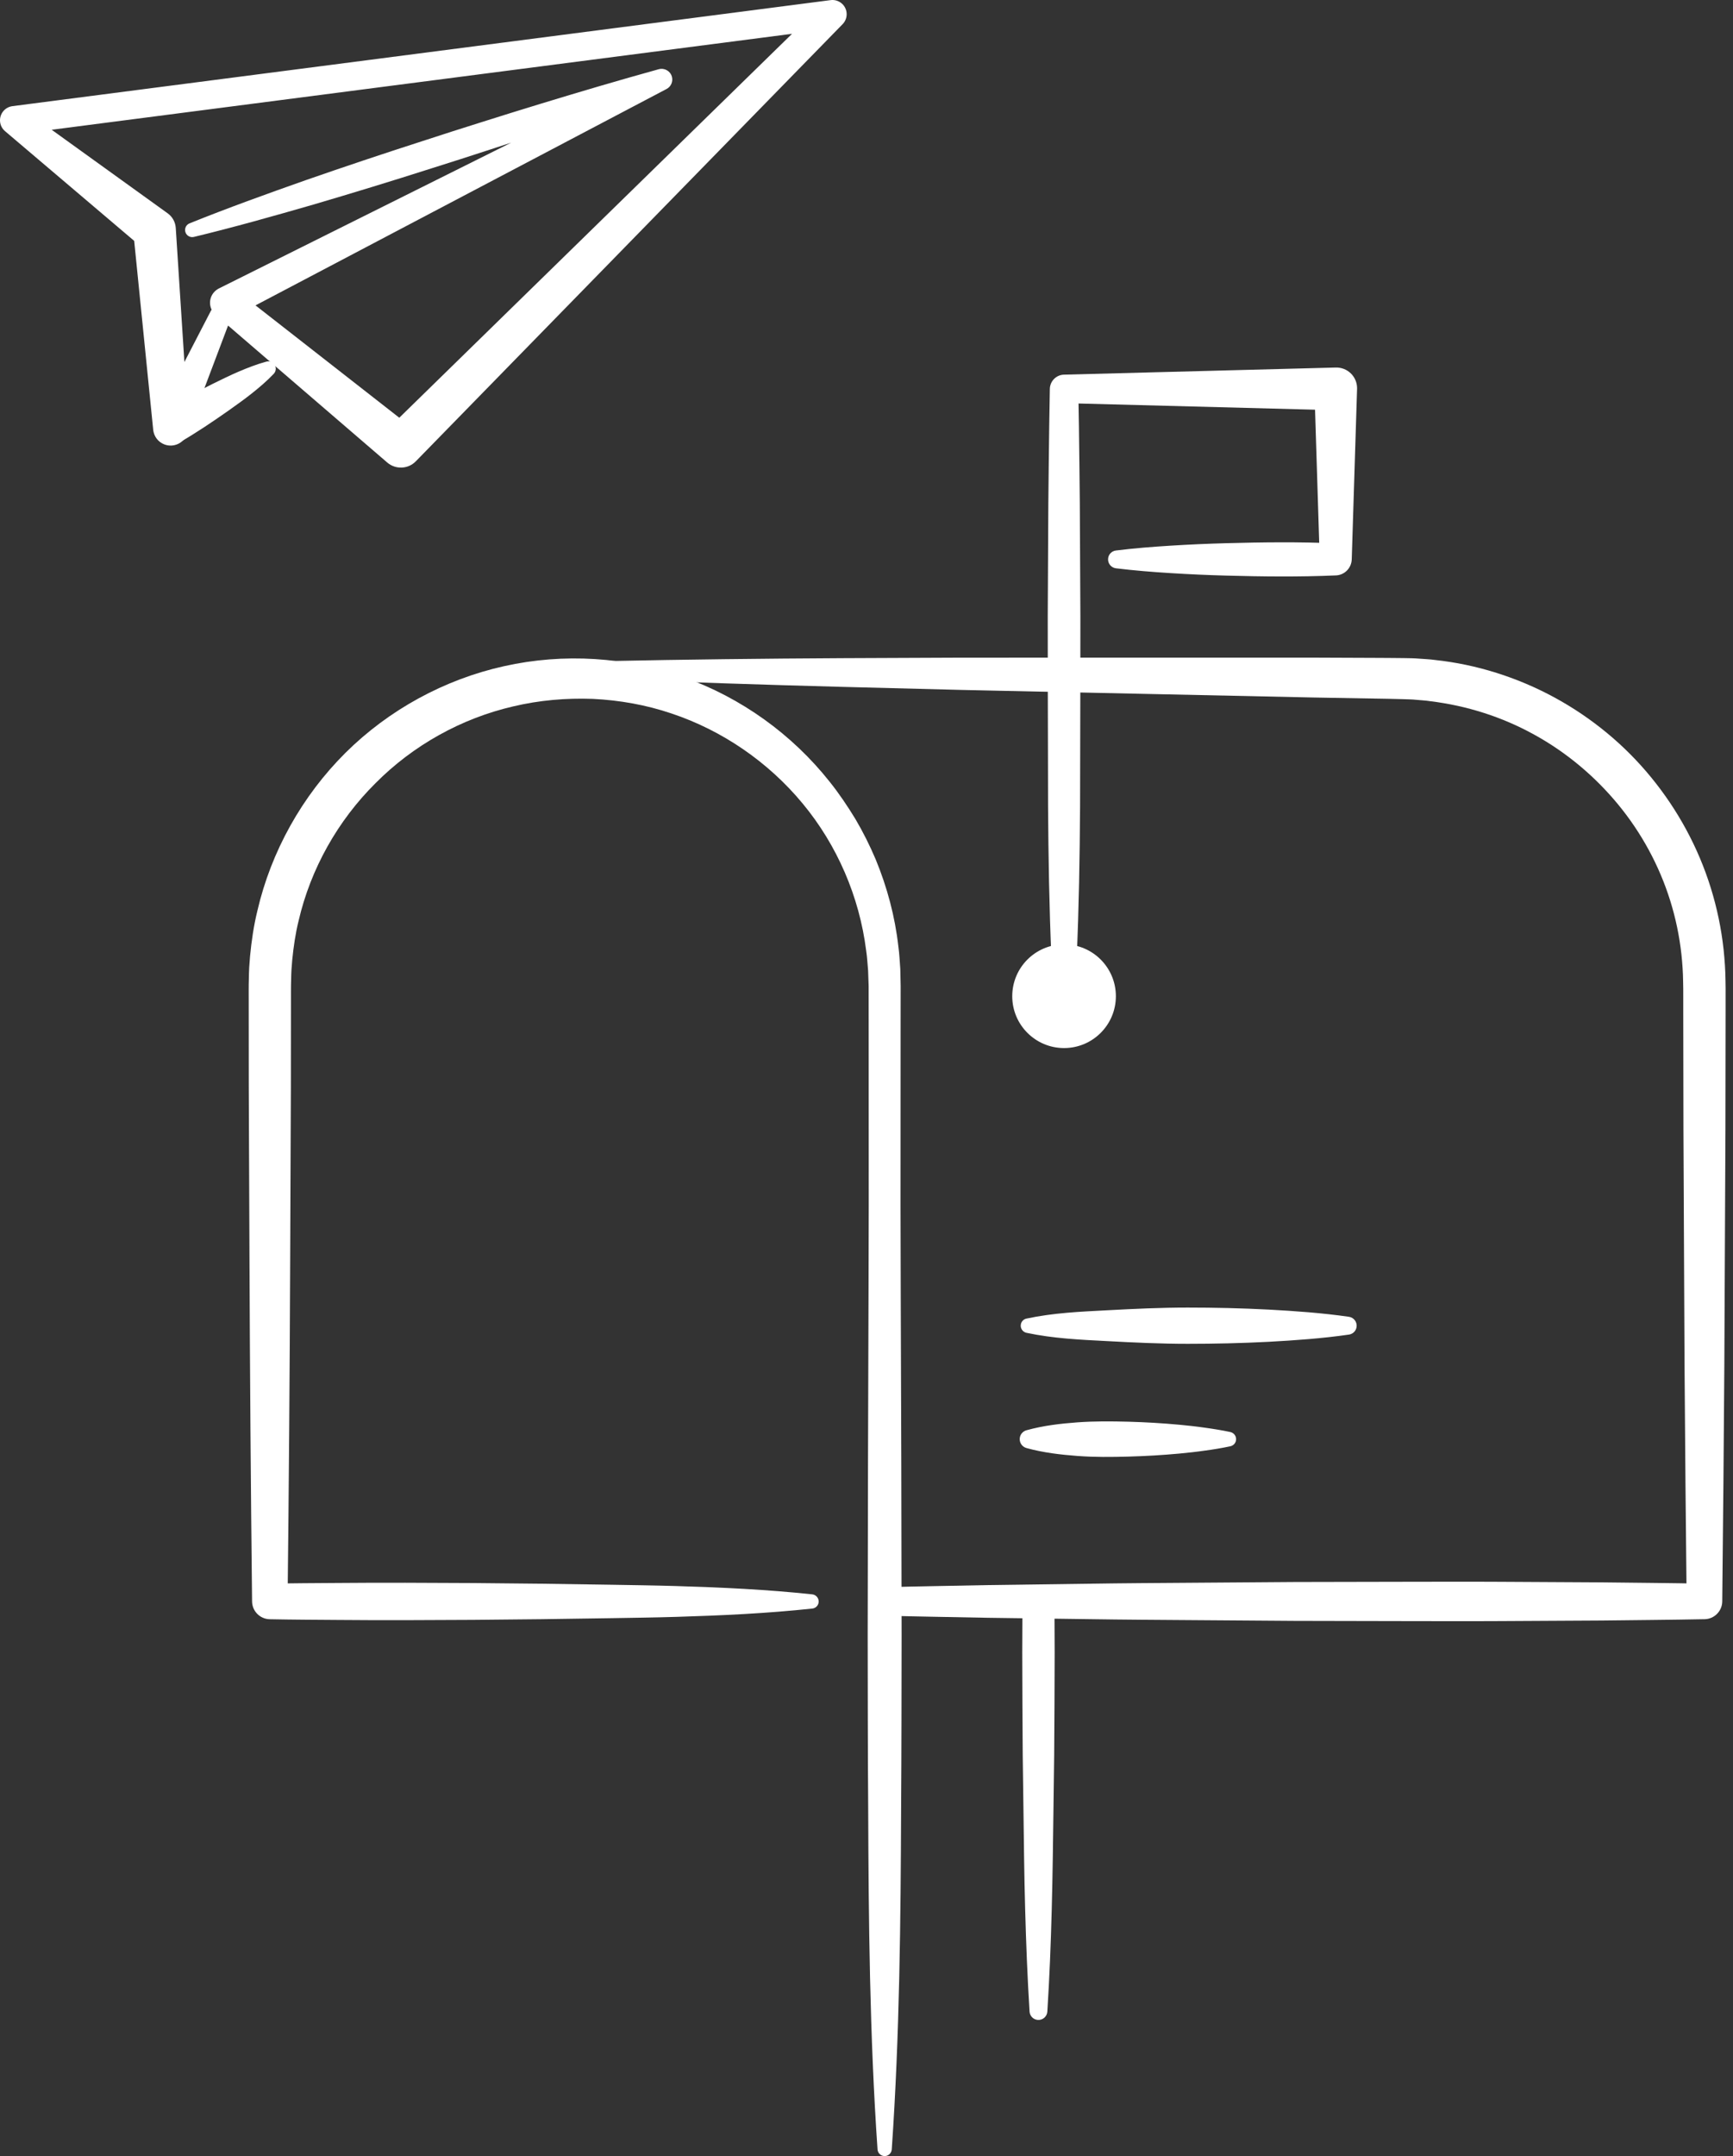
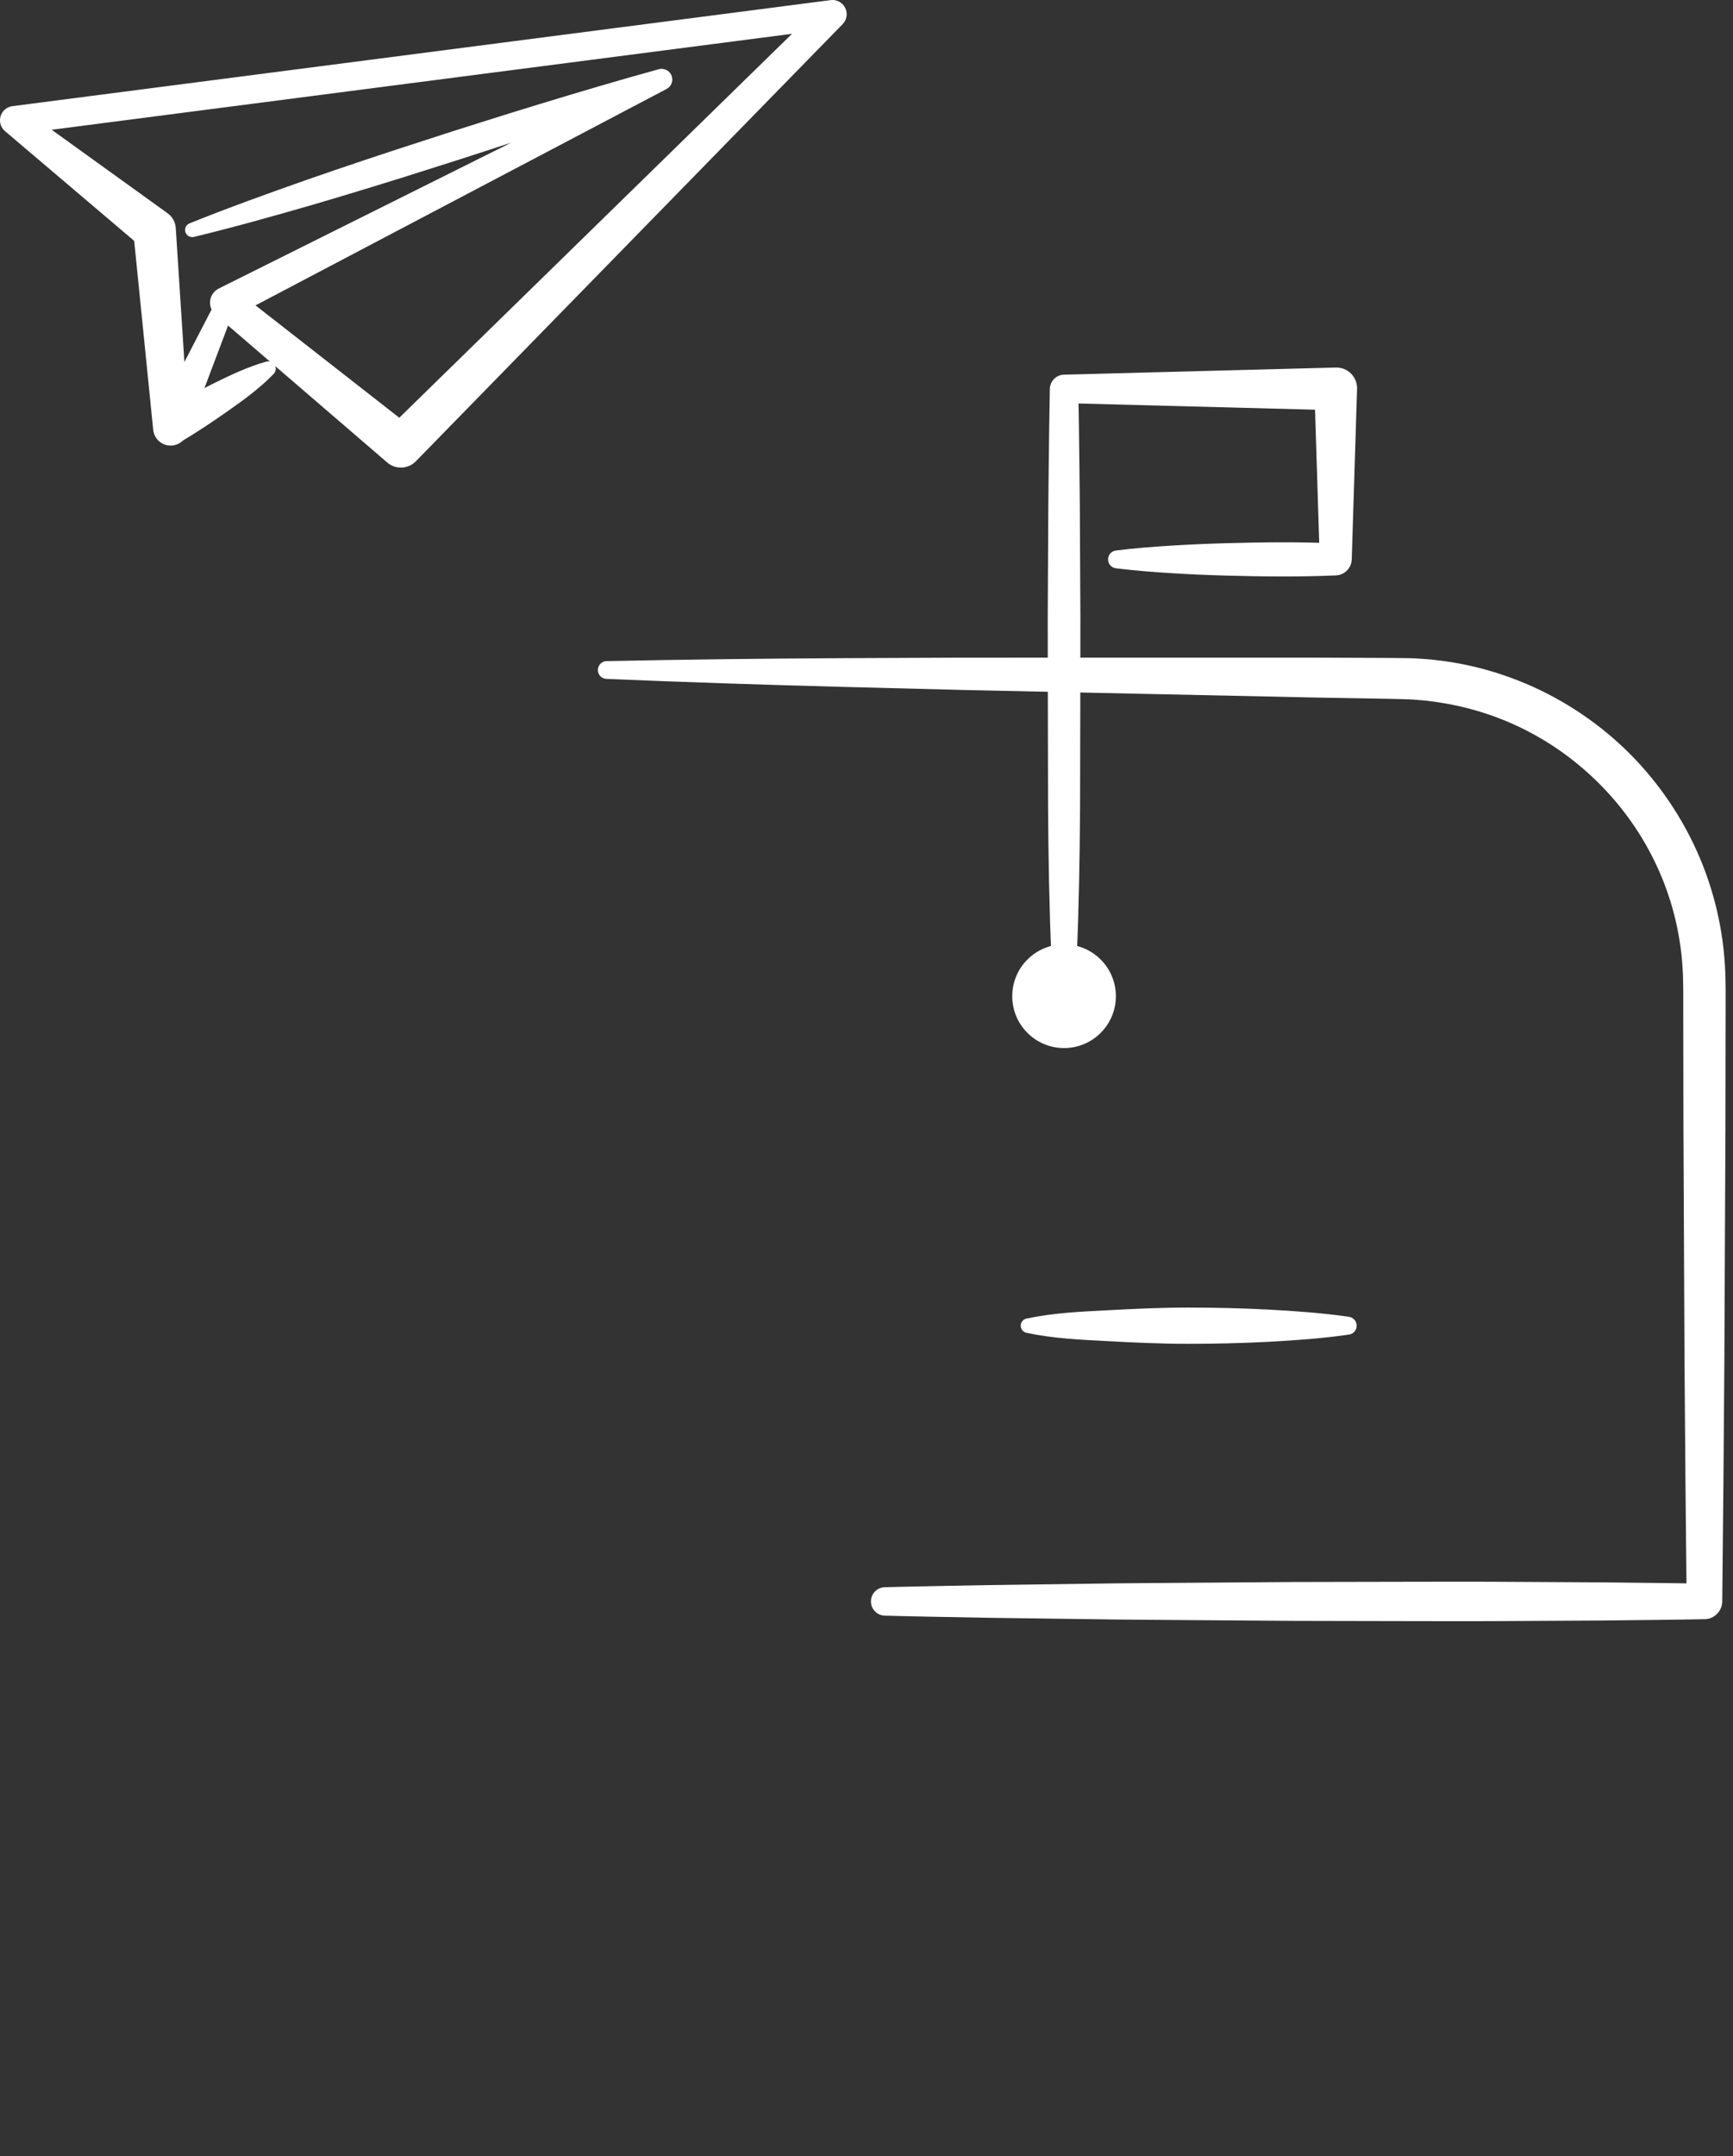
<svg xmlns="http://www.w3.org/2000/svg" width="222" height="276" viewBox="0 0 222 276" fill="none">
  <rect x="0" y="0" width="222" height="276" fill="#333333" stroke="none" />
  <path d="M113.338 203.179C117.712 203.065 122.09 203.001 126.463 202.91L139.588 202.732C143.962 202.664 148.34 202.641 152.714 202.609L165.839 202.513L178.964 202.486C183.337 202.486 187.715 202.459 192.089 202.486L205.214 202.559C209.588 202.614 213.966 202.641 218.339 202.728L216.061 205.005L215.911 189.885L215.792 174.764L215.651 144.528L215.628 129.407V127.517C215.624 126.893 215.633 126.237 215.61 125.667C215.597 124.492 215.515 123.321 215.392 122.155C215.132 119.822 214.654 117.517 213.952 115.28C212.553 110.802 210.271 106.606 207.287 102.984C204.303 99.367 200.645 96.296 196.526 94.037C192.417 91.763 187.866 90.324 183.201 89.759C182.622 89.663 182.03 89.645 181.447 89.586C180.864 89.522 180.267 89.522 179.674 89.499C179.096 89.476 178.463 89.467 177.829 89.454L175.939 89.422L168.381 89.29L138.144 88.643L123.024 88.315L107.908 87.927C97.831 87.659 87.753 87.331 77.676 86.907C77.047 86.879 76.56 86.351 76.587 85.722C76.614 85.121 77.106 84.643 77.703 84.629C87.785 84.419 97.862 84.305 107.944 84.251L123.065 84.187L138.181 84.183H168.417L175.975 84.214L177.866 84.224C178.49 84.224 179.119 84.228 179.802 84.242C180.467 84.255 181.132 84.255 181.807 84.315C182.476 84.369 183.151 84.388 183.816 84.483C189.164 85.053 194.399 86.716 199.132 89.285C203.866 91.859 208.107 95.34 211.515 99.513C214.931 103.677 217.551 108.501 219.15 113.649C219.952 116.223 220.503 118.875 220.795 121.549C220.936 122.888 221.027 124.232 221.041 125.576C221.063 126.269 221.054 126.87 221.054 127.508V129.398L221.032 144.519L220.89 174.755L220.772 189.876L220.622 204.996C220.608 206.245 219.606 207.247 218.371 207.274H218.344C213.97 207.361 209.592 207.388 205.219 207.443L192.093 207.516C187.72 207.543 183.342 207.516 178.968 207.516L165.843 207.488L152.718 207.393C148.345 207.361 143.967 207.338 139.593 207.27L126.468 207.092C122.094 207.001 117.716 206.942 113.343 206.823C112.336 206.796 111.543 205.958 111.571 204.951C111.589 203.98 112.377 203.206 113.338 203.179Z" fill="white" />
-   <path d="M135.077 205.001C135.109 209.374 135.113 213.752 135.081 218.126L135.04 224.691L134.954 231.255C134.894 235.629 134.849 240.007 134.73 244.381C134.617 248.754 134.443 253.132 134.166 257.506C134.125 258.134 133.582 258.613 132.954 258.572C132.375 258.535 131.92 258.071 131.888 257.506C131.614 253.132 131.441 248.754 131.323 244.381C131.2 240.007 131.159 235.629 131.1 231.255L131.013 224.691L130.972 218.126C130.94 213.752 130.945 209.374 130.977 205.001C130.986 203.866 131.91 202.96 133.04 202.964C134.161 202.973 135.068 203.885 135.077 205.001Z" fill="white" />
  <path d="M134.942 127.526C134.559 121.048 134.386 114.569 134.304 108.091L134.258 103.23L134.249 98.369L134.226 88.652L134.217 78.934L134.267 69.217C134.281 65.978 134.299 62.739 134.345 59.499C134.386 56.26 134.418 53.021 134.486 49.782C134.509 48.784 135.306 47.987 136.295 47.96H136.308L171.11 47.049H171.123C172.586 47.012 173.807 48.165 173.843 49.632C173.843 49.682 173.843 49.736 173.843 49.782L173.16 71.609C173.123 72.72 172.24 73.609 171.146 73.659H171.11C166.417 73.864 161.72 73.809 157.028 73.681C154.682 73.618 152.335 73.513 149.989 73.367C147.643 73.221 145.297 73.035 142.951 72.748C142.322 72.67 141.876 72.096 141.953 71.467C142.017 70.934 142.44 70.534 142.951 70.47C145.297 70.178 147.643 69.996 149.989 69.85C152.335 69.704 154.682 69.6 157.028 69.536C161.72 69.408 166.417 69.353 171.11 69.558L169.06 71.609L168.376 49.782L171.11 52.516L136.308 51.604L138.131 49.782C138.199 53.021 138.231 56.26 138.272 59.499C138.322 62.739 138.336 65.978 138.349 69.217L138.399 78.934L138.39 88.652L138.368 98.369L138.358 103.23L138.313 108.091C138.231 114.569 138.058 121.048 137.675 127.526C137.63 128.282 136.983 128.856 136.226 128.811C135.529 128.774 134.983 128.209 134.942 127.526Z" fill="white" />
  <path d="M136.308 134.163C139.974 134.163 142.945 131.192 142.945 127.526C142.945 123.86 139.974 120.888 136.308 120.888C132.642 120.888 129.67 123.86 129.67 127.526C129.67 131.192 132.642 134.163 136.308 134.163Z" fill="white" />
-   <path d="M104.063 205.912C98.272 206.532 92.482 206.8 86.692 206.974C83.794 207.065 80.901 207.096 78.004 207.147L69.316 207.274C63.526 207.347 57.735 207.388 51.945 207.397C49.047 207.402 46.154 207.397 43.257 207.37C40.36 207.347 37.467 207.338 34.569 207.279H34.547C33.298 207.251 32.305 206.24 32.291 205.001C32.127 190.359 32.014 175.717 31.959 161.074L31.868 139.111L31.859 128.132C31.863 127.207 31.845 126.332 31.877 125.33C31.895 124.842 31.89 124.355 31.922 123.863L32.032 122.401C32.218 120.455 32.501 118.515 32.966 116.61C34.733 108.979 38.706 101.886 44.255 96.369C49.813 90.857 56.947 86.966 64.582 85.276C72.213 83.572 80.282 84.082 87.612 86.706C94.947 89.308 101.479 94.014 106.281 100.073C107.489 101.581 108.568 103.189 109.575 104.838C110.559 106.501 111.42 108.232 112.176 110.009C113.648 113.576 114.655 117.339 115.083 121.171C115.22 122.123 115.252 123.089 115.329 124.05L115.361 125.494L115.375 126.214V126.902L115.37 132.391L115.365 143.371C115.329 158.013 115.425 172.655 115.457 187.297L115.498 209.26C115.484 216.582 115.488 223.903 115.434 231.224C115.379 245.866 115.247 260.508 114.236 275.15C114.199 275.651 113.766 276.034 113.261 275.998C112.801 275.966 112.445 275.597 112.413 275.15C111.402 260.508 111.27 245.866 111.215 231.224C111.16 223.903 111.165 216.582 111.151 209.26L111.192 187.297C111.224 172.655 111.315 158.013 111.283 143.371L111.279 132.391L111.274 126.902V126.218L111.252 125.567L111.206 124.264C111.124 123.398 111.092 122.533 110.955 121.676C110.09 114.797 107.243 108.191 102.828 102.87C98.423 97.544 92.523 93.499 86.013 91.33C82.76 90.228 79.357 89.631 75.935 89.463C72.51 89.34 69.075 89.636 65.753 90.424C59.102 91.959 52.915 95.408 48.109 100.251C43.266 105.052 39.799 111.221 38.255 117.854C37.845 119.508 37.603 121.198 37.435 122.893L37.335 124.168C37.303 124.592 37.307 125.02 37.294 125.448C37.262 126.273 37.275 127.23 37.271 128.136L37.262 139.116L37.171 161.079C37.116 175.721 37.007 190.363 36.838 205.005L34.56 202.728C37.458 202.668 40.35 202.655 43.248 202.636C46.145 202.609 49.038 202.605 51.936 202.609C57.726 202.618 63.516 202.659 69.307 202.732L77.995 202.86C80.892 202.91 83.785 202.946 86.682 203.033C92.473 203.206 98.263 203.475 104.053 204.094C104.555 204.149 104.919 204.6 104.869 205.101C104.828 205.534 104.482 205.866 104.063 205.912Z" fill="white" />
  <path d="M29.485 40.958L23.959 55.586C23.521 56.748 22.223 57.331 21.066 56.894C20.241 56.584 19.708 55.841 19.626 55.021L19.608 54.848L17.075 29.691L18.113 31.618L0.697 16.835L0.642 16.789C-0.123 16.138 -0.219 14.99 0.433 14.22C0.738 13.86 1.152 13.65 1.585 13.591L106.404 0.015C107.402 -0.113 108.317 0.589 108.445 1.587C108.518 2.161 108.317 2.703 107.948 3.086L107.926 3.108L53.284 59.035L53.261 59.057C52.273 60.069 50.673 60.119 49.617 59.217L27.667 40.342L27.612 40.297C26.76 39.563 26.665 38.279 27.398 37.427C27.58 37.217 27.799 37.049 28.031 36.93L84.149 8.958L85.188 11.477C80.236 13.281 75.256 15.008 70.259 16.68C67.757 17.514 65.261 18.347 62.751 19.154C60.245 19.974 57.739 20.78 55.225 21.568C50.204 23.172 45.166 24.712 40.109 26.197C35.043 27.659 29.972 29.09 24.838 30.329C24.346 30.447 23.854 30.147 23.735 29.655C23.626 29.208 23.867 28.757 24.282 28.593C29.18 26.616 34.145 24.835 39.115 23.081C44.095 21.349 49.088 19.678 54.104 18.065C56.61 17.245 59.115 16.443 61.63 15.655C64.14 14.853 66.66 14.083 69.174 13.309C74.213 11.769 79.27 10.279 84.35 8.871L84.386 8.862C85.115 8.662 85.867 9.085 86.072 9.814C86.245 10.448 85.949 11.099 85.388 11.391L29.904 40.579L30.268 37.167L53.084 54.985L49.416 55.167L105.347 0.53L106.869 3.628L2.05 17.204L2.938 13.96L21.48 27.308C22.109 27.759 22.464 28.452 22.514 29.167L22.519 29.235L24.145 54.47L19.795 53.727L26.988 39.841C27.334 39.172 28.163 38.907 28.833 39.254C29.457 39.582 29.726 40.315 29.485 40.958Z" fill="white" />
  <path d="M20.71 52.698C21.758 52.046 22.838 51.445 23.922 50.857C25.011 50.274 26.109 49.709 27.216 49.153C28.327 48.611 29.434 48.055 30.582 47.568C31.73 47.08 32.892 46.625 34.131 46.288C34.637 46.151 35.157 46.447 35.293 46.953C35.384 47.285 35.284 47.623 35.065 47.855C34.181 48.784 33.225 49.591 32.255 50.365C31.279 51.14 30.268 51.85 29.261 52.57C28.25 53.281 27.23 53.978 26.195 54.661C25.161 55.335 24.118 55.996 23.047 56.611C21.954 57.235 20.564 56.857 19.94 55.764C19.325 54.698 19.676 53.345 20.71 52.698Z" fill="white" />
  <path d="M131.493 168.792C134.937 168.058 138.377 167.908 141.821 167.73C145.265 167.543 148.704 167.384 152.149 167.384C155.593 167.384 159.032 167.461 162.476 167.639C165.921 167.826 169.36 168.067 172.804 168.564C173.433 168.655 173.87 169.238 173.779 169.867C173.706 170.386 173.296 170.769 172.804 170.842C169.36 171.338 165.921 171.58 162.476 171.767C159.032 171.944 155.593 172.022 152.149 172.022C148.704 172.022 145.265 171.862 141.821 171.675C138.377 171.498 134.937 171.343 131.493 170.614C130.992 170.509 130.668 170.013 130.778 169.507C130.851 169.138 131.142 168.865 131.493 168.792Z" fill="white" />
-   <path d="M131.493 183.088C133.67 182.486 135.848 182.236 138.021 182.076C140.199 181.917 142.376 181.94 144.55 181.994C146.727 182.054 148.905 182.181 151.078 182.382C152.167 182.486 153.256 182.6 154.344 182.76C155.433 182.91 156.522 183.083 157.611 183.316C158.112 183.425 158.435 183.921 158.326 184.423C158.249 184.792 157.957 185.06 157.611 185.138C156.522 185.37 155.433 185.548 154.344 185.694C153.256 185.853 152.167 185.967 151.078 186.072C148.9 186.272 146.723 186.4 144.55 186.459C142.372 186.518 140.194 186.541 138.021 186.377C135.844 186.213 133.666 185.962 131.493 185.366C130.864 185.193 130.495 184.541 130.668 183.912C130.782 183.498 131.106 183.197 131.493 183.088Z" fill="white" />
</svg>